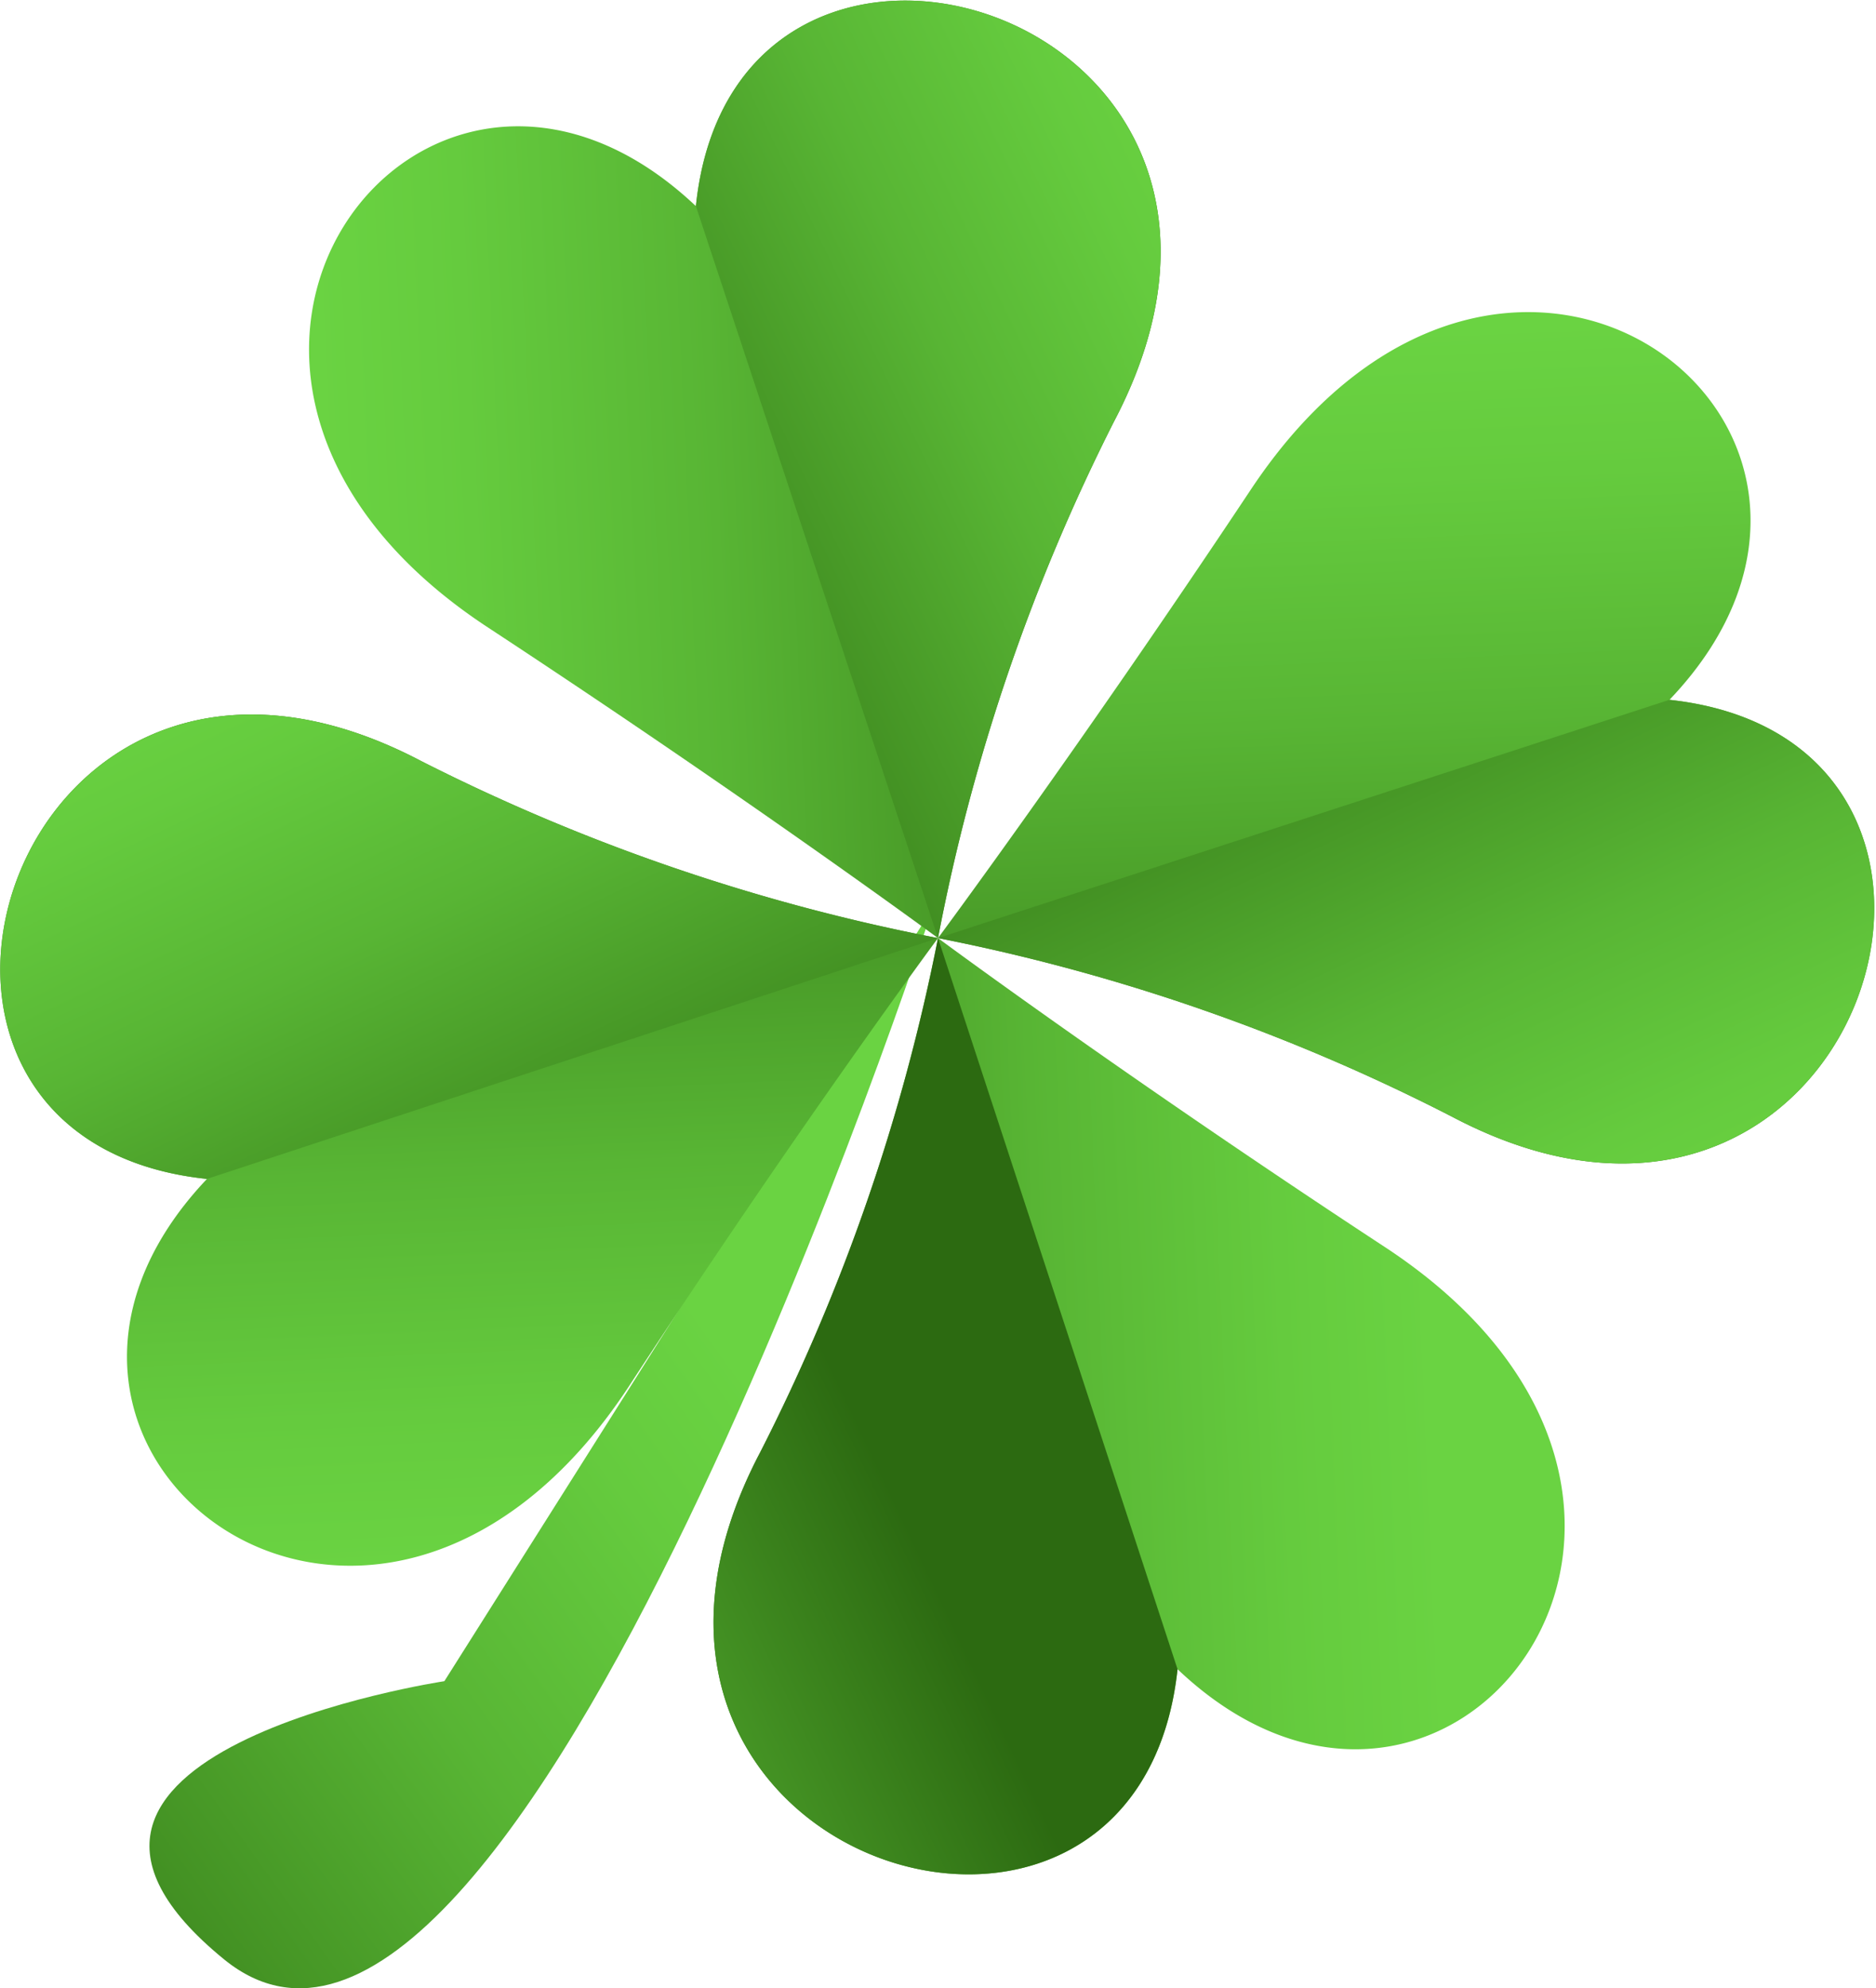
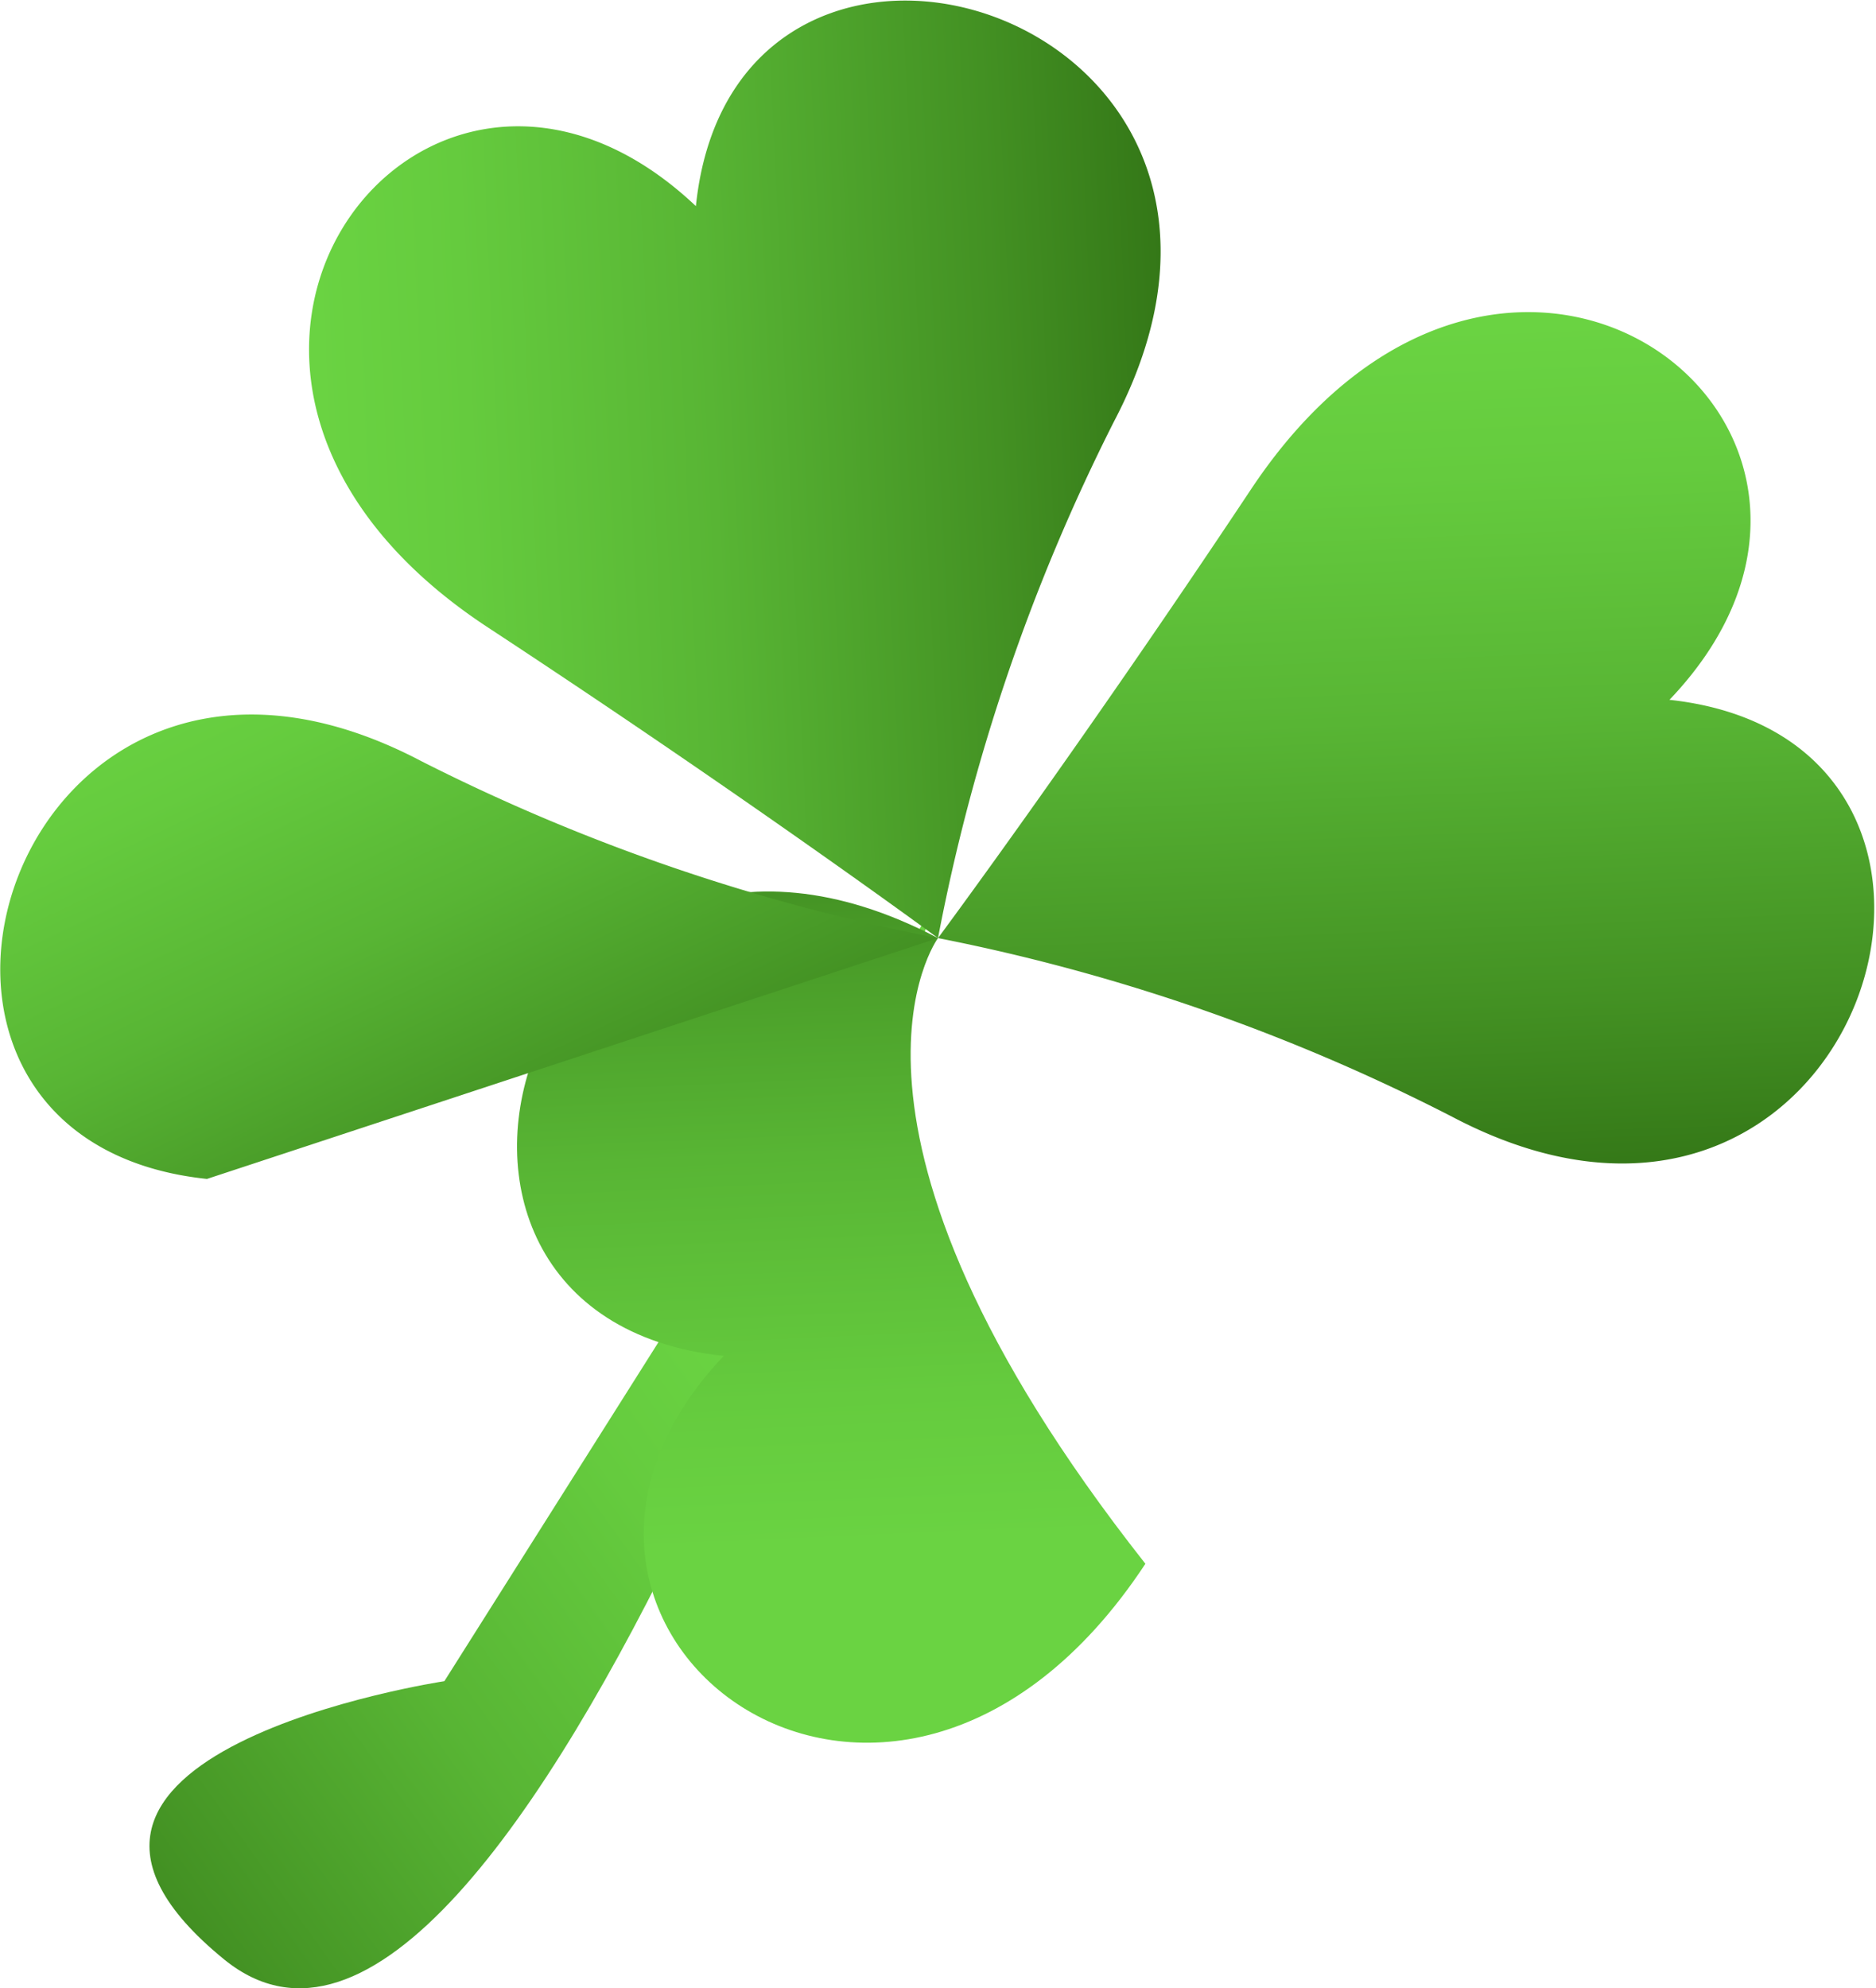
<svg xmlns="http://www.w3.org/2000/svg" xmlns:xlink="http://www.w3.org/1999/xlink" viewBox="0 0 43.78 46.39">
  <defs>
    <style>.cls-1{fill:url(#linear-gradient);}.cls-2{fill:url(#linear-gradient-2);}.cls-3{fill:url(#linear-gradient-3);}.cls-4{fill:url(#linear-gradient-4);}.cls-5{fill:url(#linear-gradient-5);}.cls-6{fill:url(#linear-gradient-6);}.cls-7{fill:url(#linear-gradient-7);}.cls-8{fill:url(#linear-gradient-8);}.cls-9{fill:url(#linear-gradient-9);}</style>
    <linearGradient id="linear-gradient" x1="-1636.14" y1="2463.44" x2="-1620.92" y2="2463.44" gradientTransform="matrix(-1.49, 1.07, -1.07, -1.49, 227.94, 5465.36)" gradientUnits="userSpaceOnUse">
      <stop offset="0.11" stop-color="#6ad342" />
      <stop offset="0.25" stop-color="#65cb3e" />
      <stop offset="0.48" stop-color="#58b534" />
      <stop offset="0.75" stop-color="#439123" />
      <stop offset="1" stop-color="#2c6a11" />
    </linearGradient>
    <linearGradient id="linear-gradient-2" x1="-1821.75" y1="-416.28" x2="-1811.35" y2="-393.92" gradientTransform="translate(1553.7 1089.92) rotate(22.62)" xlink:href="#linear-gradient" />
    <linearGradient id="linear-gradient-3" x1="-1805.75" y1="-393.44" x2="-1821.46" y2="-407.7" gradientTransform="translate(1553.7 1089.92) rotate(22.62)" xlink:href="#linear-gradient" />
    <linearGradient id="linear-gradient-4" x1="-4022.51" y1="2699.84" x2="-4012.11" y2="2722.21" gradientTransform="matrix(-0.38, 0.92, -0.92, -0.38, 992.46, 4782.03)" xlink:href="#linear-gradient" />
    <linearGradient id="linear-gradient-5" x1="-4006.52" y1="2722.68" x2="-4022.23" y2="2708.43" gradientTransform="matrix(-0.38, 0.92, -0.92, -0.38, 992.46, 4782.03)" xlink:href="#linear-gradient" />
    <linearGradient id="linear-gradient-6" x1="-911.05" y1="4907.12" x2="-900.65" y2="4929.49" gradientTransform="translate(-2701.05 4228.3) rotate(-157.59)" xlink:href="#linear-gradient" />
    <linearGradient id="linear-gradient-7" x1="-895.05" y1="4929.96" x2="-910.76" y2="4915.71" gradientTransform="translate(-2701.05 4228.3) rotate(-157.59)" xlink:href="#linear-gradient" />
    <linearGradient id="linear-gradient-8" x1="1301.42" y1="1798.03" x2="1311.82" y2="1820.39" gradientTransform="translate(-2152.56 533.43) rotate(-67.7)" xlink:href="#linear-gradient" />
    <linearGradient id="linear-gradient-9" x1="1317.41" y1="1820.87" x2="1301.71" y2="1806.62" gradientTransform="translate(-2152.56 533.43) rotate(-67.7)" xlink:href="#linear-gradient" />
  </defs>
  <g id="レイヤー_2" data-name="レイヤー 2">
    <g id="レイヤー_1-2" data-name="レイヤー 1">
      <path class="cls-1" d="M21.77,21.18S12,51.2,5.24,45.73c-5.94-4.83,5.13-6.5,5.13-6.5Z" />
      <path class="cls-2" d="M21.89,21.89a45.44,45.44,0,0,1,12,4.17c9.49,5,13.9-8.77,5.07-9.73C45,10,35.17,2.4,29.18,11.44,25.13,17.53,21.89,21.89,21.89,21.89Z" />
-       <path class="cls-3" d="M21.89,21.89a45.44,45.44,0,0,1,12,4.17c9.49,5,13.9-8.77,5.07-9.73Z" />
-       <path class="cls-4" d="M21.89,21.89a45.81,45.81,0,0,1-4.15,12c-5,9.51,8.79,13.89,9.74,5.06,6.32,6,13.92-3.85,4.87-9.83C26.25,25.12,21.89,21.89,21.89,21.89Z" />
-       <path class="cls-5" d="M21.89,21.89a45.81,45.81,0,0,1-4.15,12c-5,9.51,8.79,13.89,9.74,5.06Z" />
-       <path class="cls-6" d="M21.89,21.89A45.88,45.88,0,0,1,9.83,17.76c-9.51-5-13.87,8.82-5,9.75-6,6.33,3.87,13.91,9.84,4.85C18.66,26.25,21.89,21.89,21.89,21.89Z" />
+       <path class="cls-6" d="M21.89,21.89c-9.51-5-13.87,8.82-5,9.75-6,6.33,3.87,13.91,9.84,4.85C18.66,26.25,21.89,21.89,21.89,21.89Z" />
      <path class="cls-7" d="M21.89,21.89A45.88,45.88,0,0,1,9.83,17.76c-9.51-5-13.87,8.82-5,9.75Z" />
      <path class="cls-8" d="M21.89,21.89A45.58,45.58,0,0,1,26,9.83C31,.3,17.15-4,16.24,4.81c-6.35-6-13.91,3.9-4.84,9.84C17.52,18.67,21.89,21.89,21.89,21.89Z" />
-       <path class="cls-9" d="M21.89,21.89A45.58,45.58,0,0,1,26,9.83C31,.3,17.15-4,16.24,4.81Z" />
    </g>
  </g>
</svg>